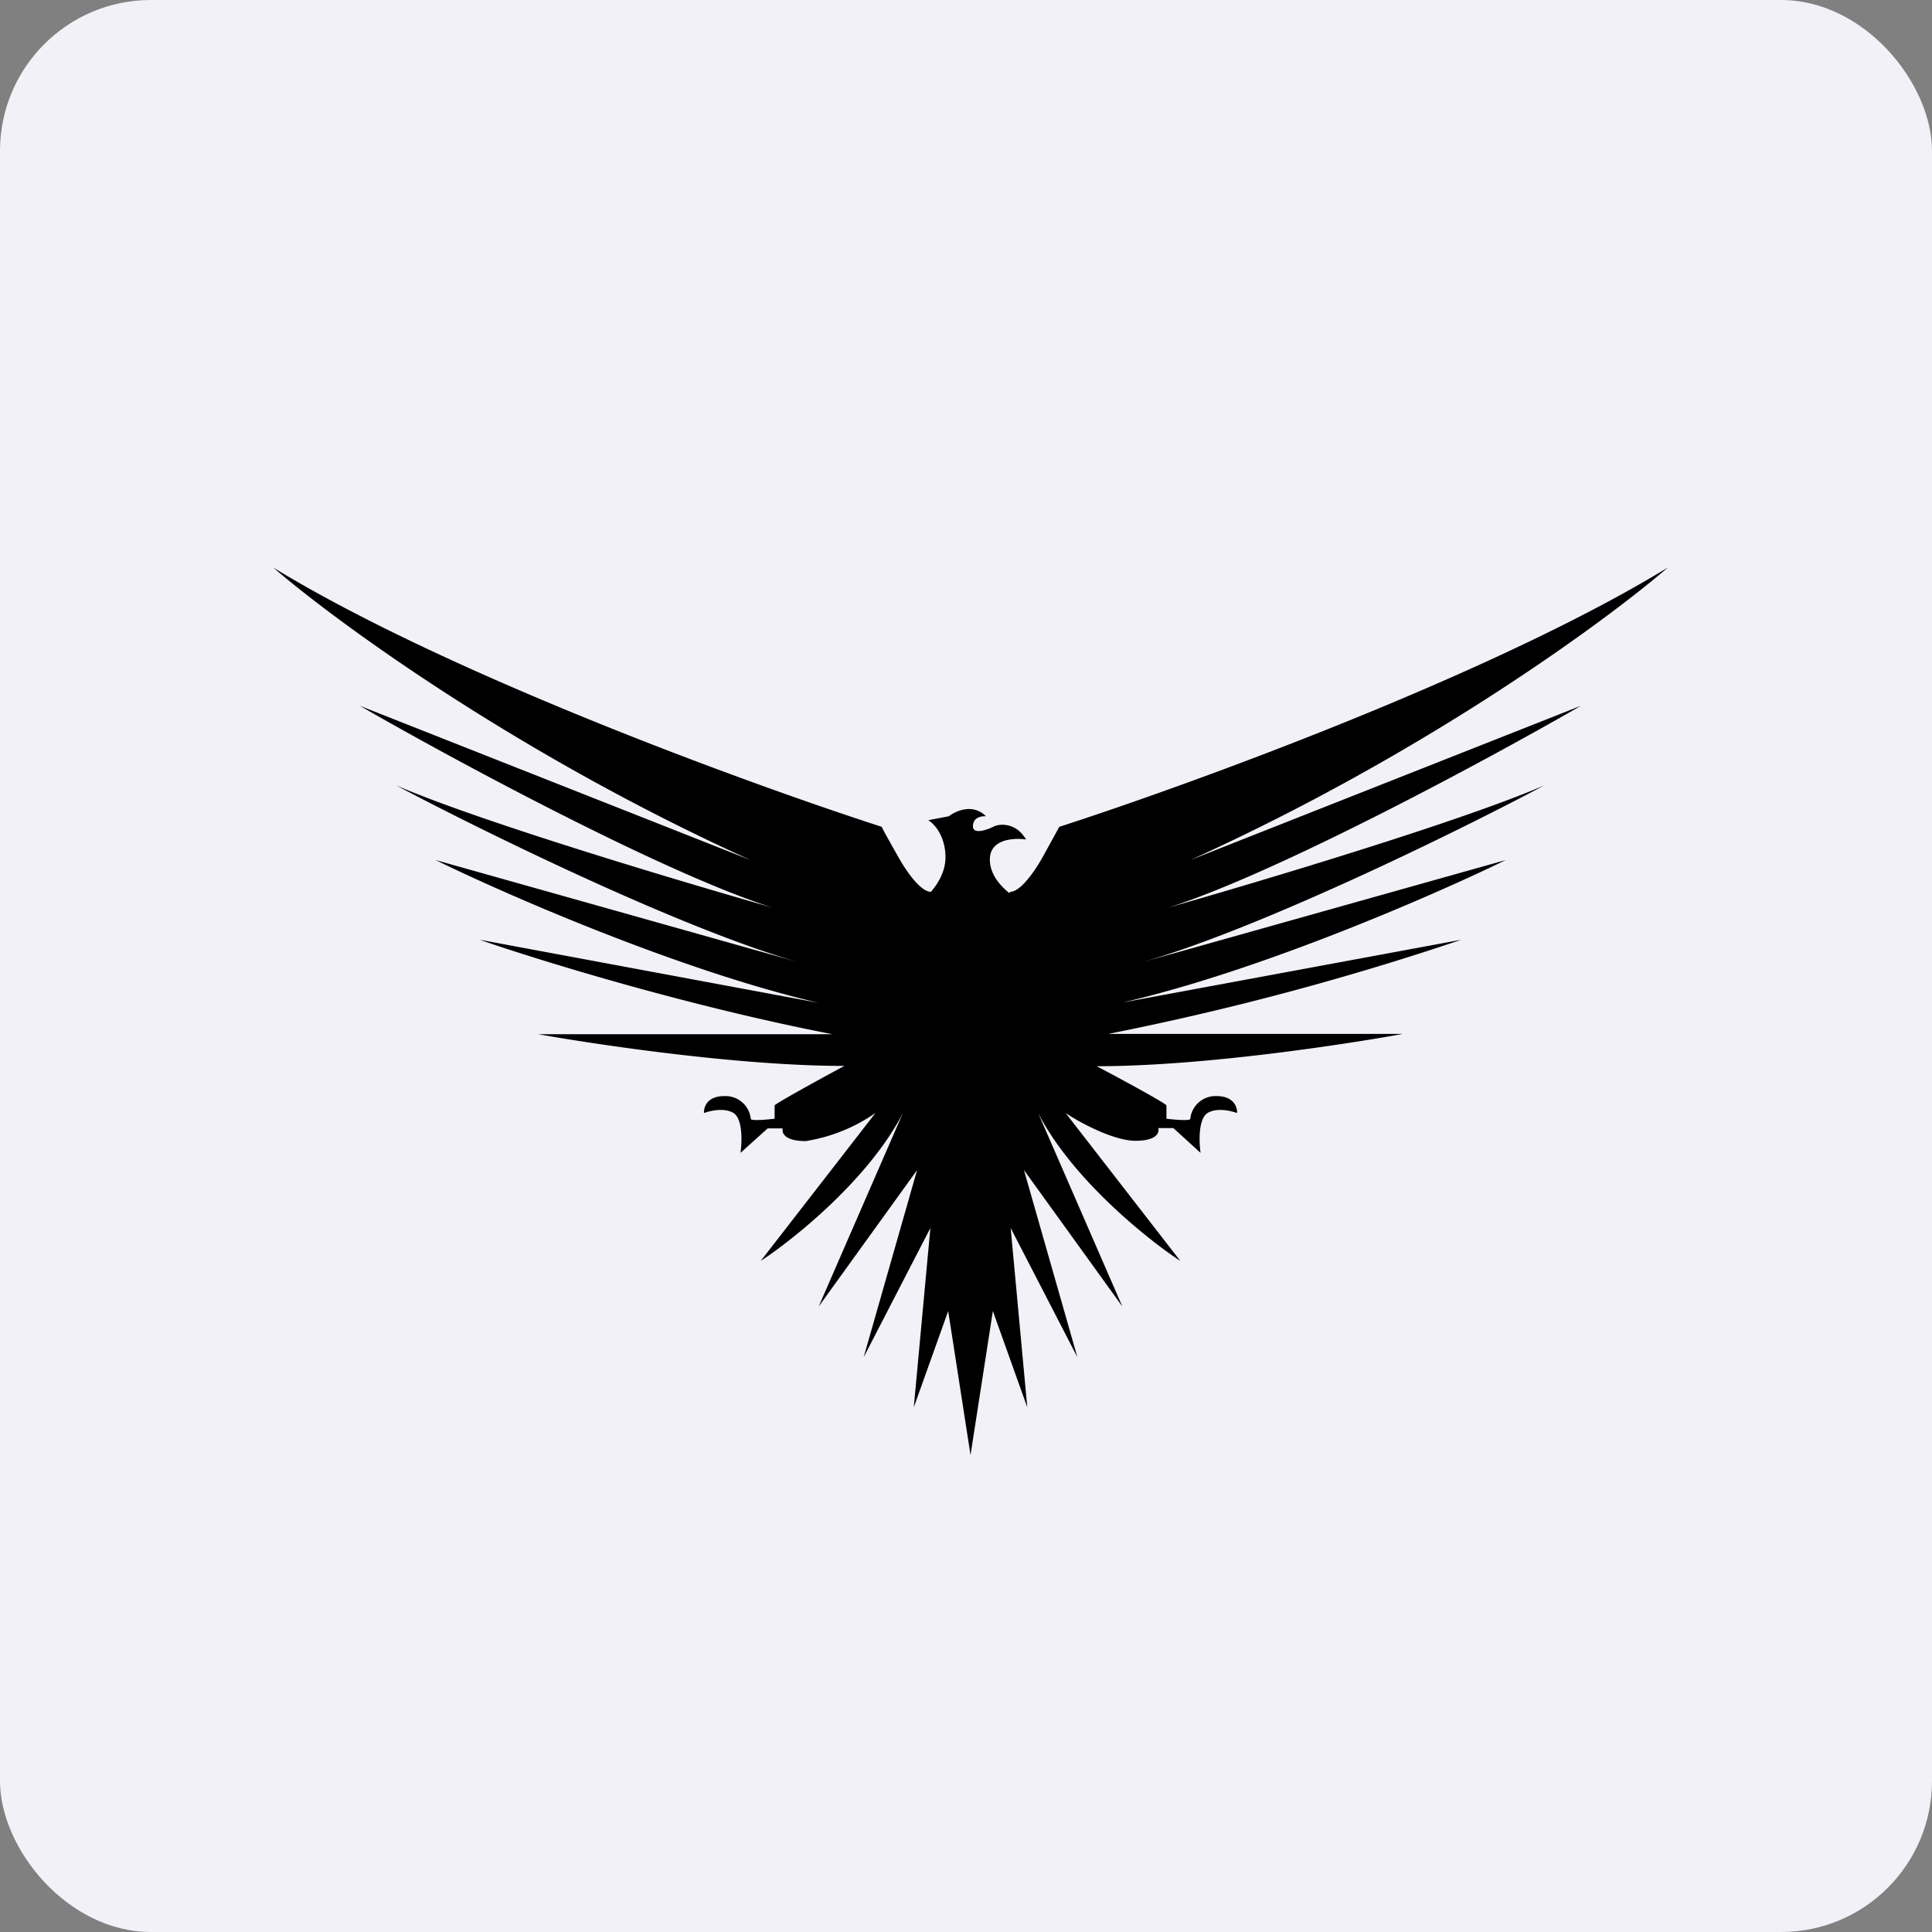
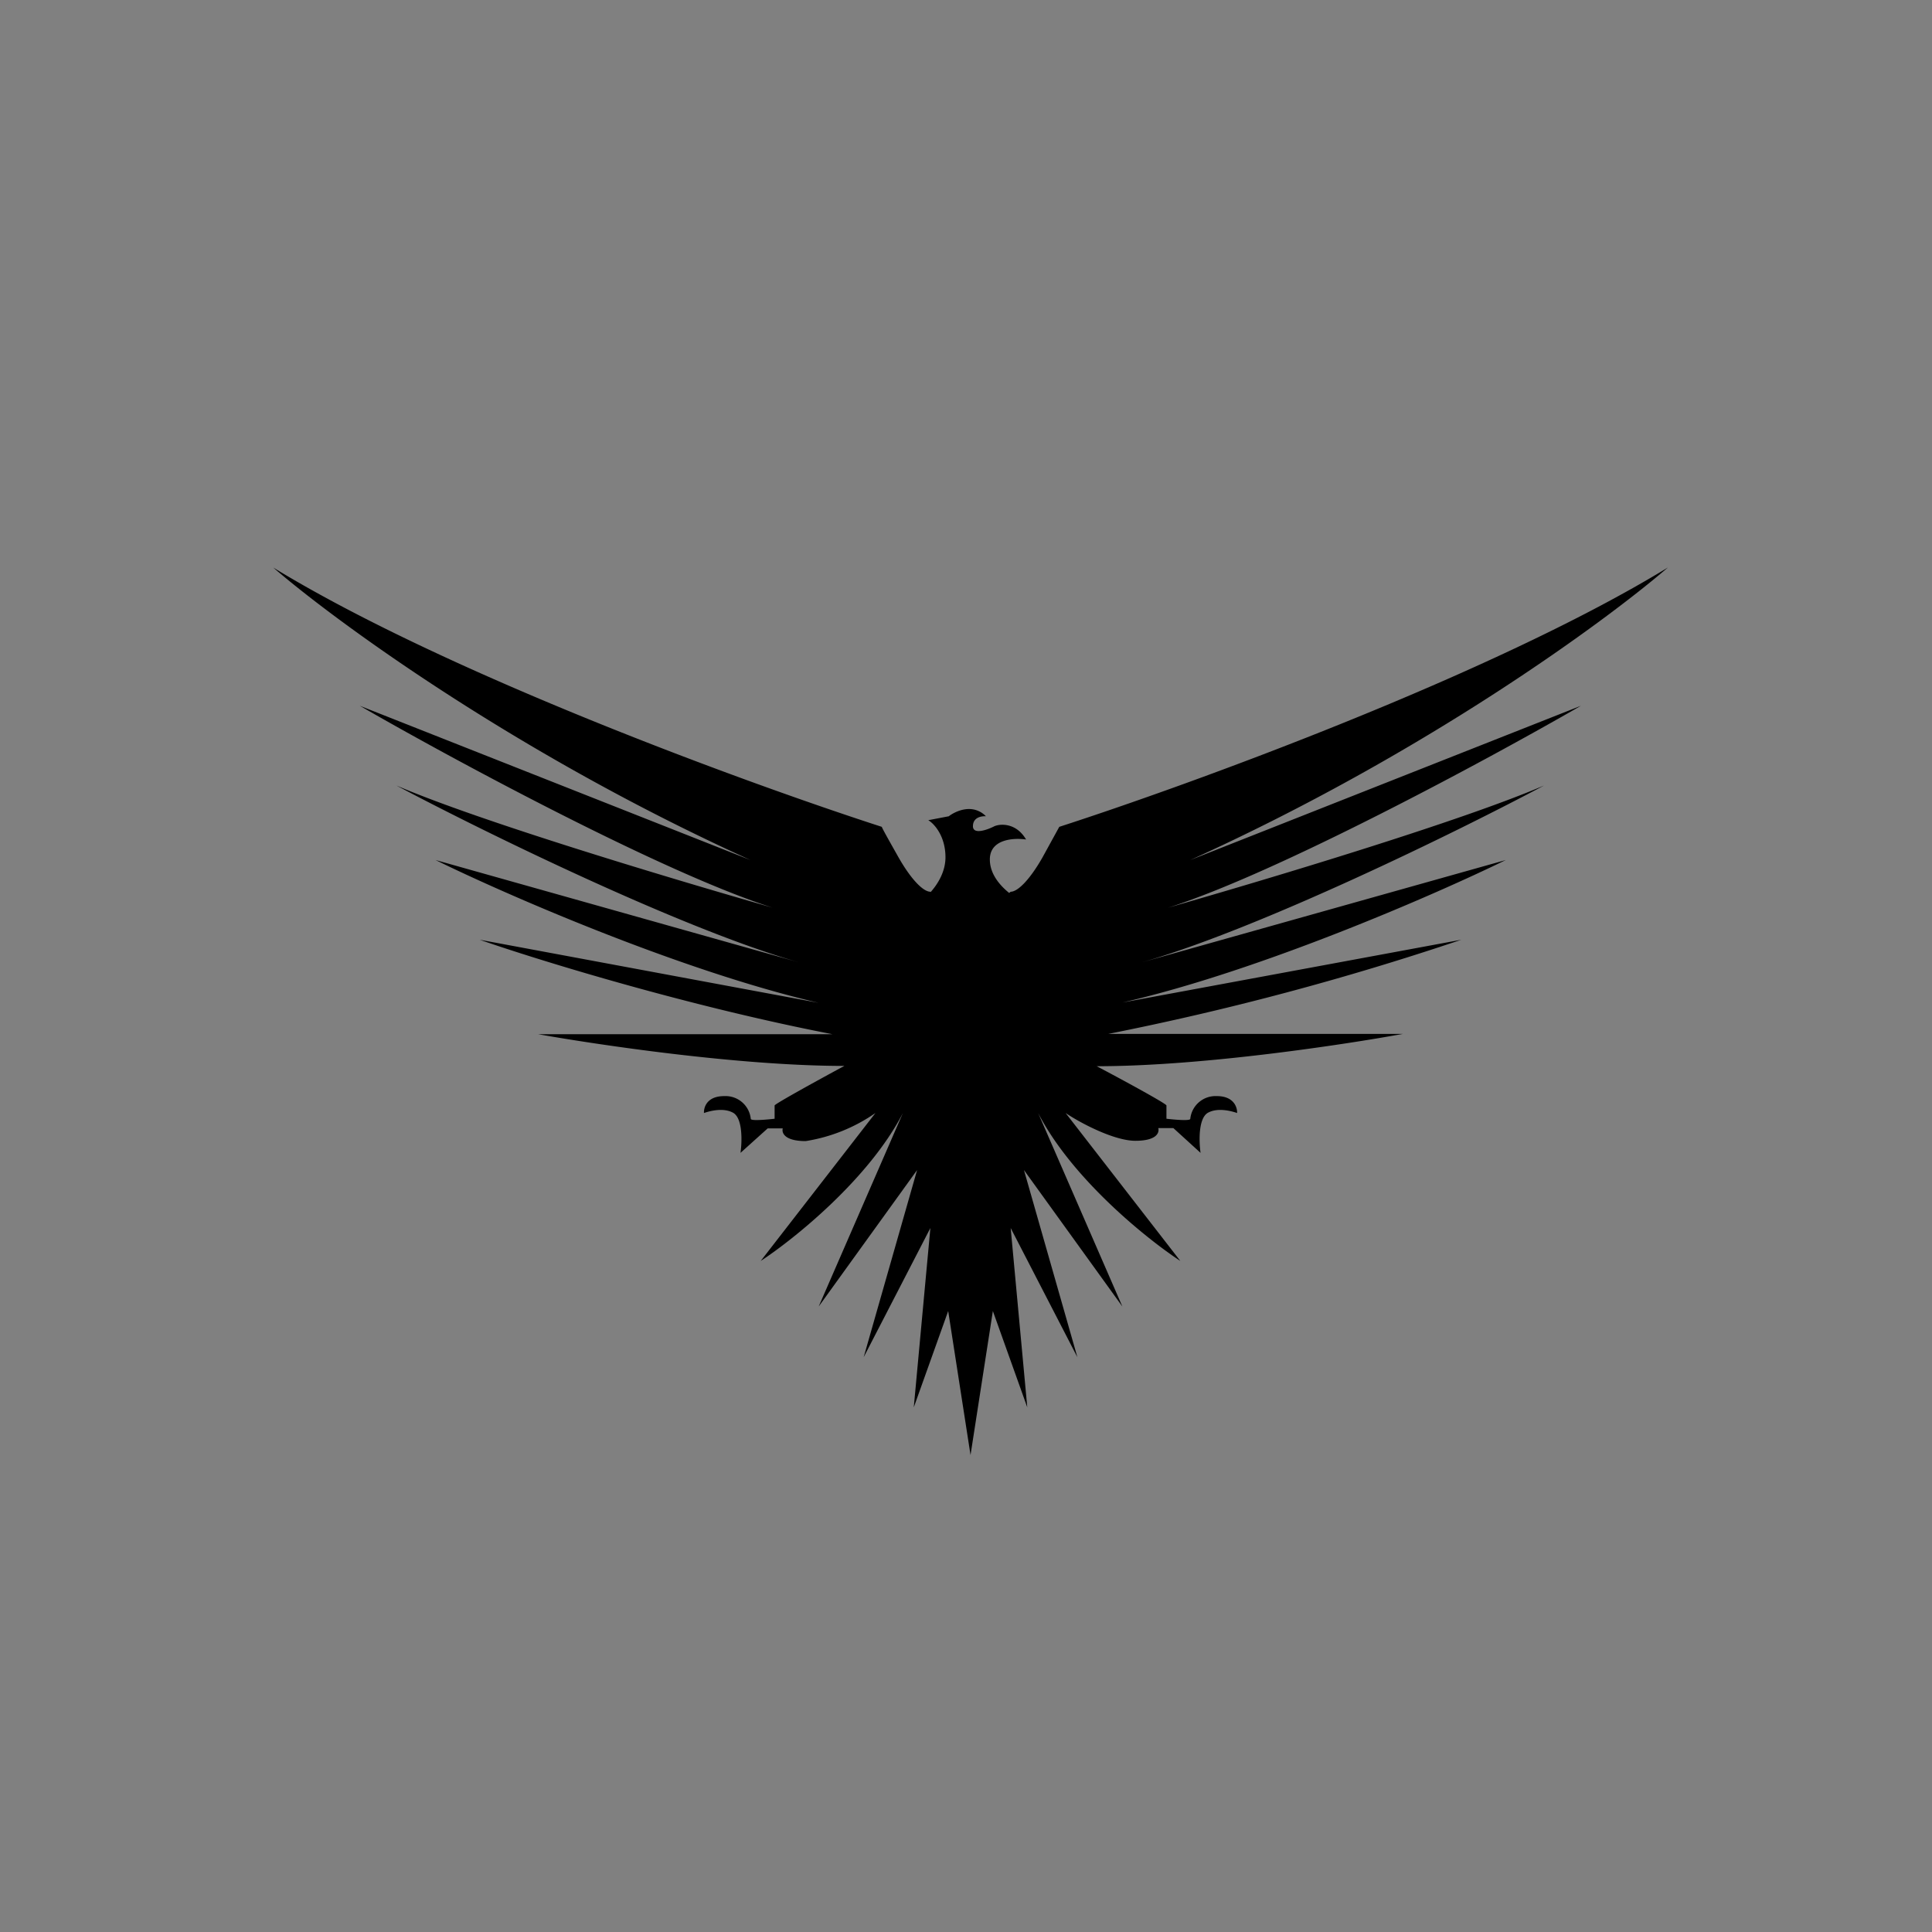
<svg xmlns="http://www.w3.org/2000/svg" width="64" height="64" viewBox="0 0 64 64">
  <rect x="0" y="0" width="64" height="64" fill="#808080" stroke="none" />
-   <rect x="0" y="0" width="64" height="64" rx="5" ry="5" fill="#f2f1f8" />
-   <path fill="#f2f1f8" d="M 2.75,2 L 61.55,2 L 61.55,60.80 L 2.75,60.80 L 2.75,2" />
  <path d="M 30.82,29.54 C 30.60,29.54 30.21,29.18 29.77,28.41 C 29.42,27.79 29.24,27.47 29.21,27.39 C 24.91,26 14.86,22.35 9.05,18.80 C 11.09,20.56 17.09,24.97 24.86,28.49 L 11.92,23.38 C 15.11,25.22 22.03,28.94 25.60,30.07 C 22.21,29.10 15.87,27.20 13.13,26.02 C 15.99,27.54 22.58,30.77 26.47,31.88 L 14.43,28.49 C 16.75,29.63 22.55,32.16 27.12,33.22 L 15.89,31.13 C 17.78,31.79 22.77,33.33 27.58,34.26 L 17.83,34.26 C 19.75,34.60 24.46,35.31 27.97,35.31 C 27.19,35.73 25.66,36.57 25.66,36.62 L 25.66,37.06 C 25.39,37.09 24.86,37.14 24.87,37.06 A 0.84,0.84 0 0,0 23.99,36.31 C 23.41,36.31 23.31,36.69 23.32,36.87 C 23.52,36.80 23.98,36.68 24.30,36.87 C 24.61,37.07 24.58,37.84 24.53,38.19 L 25.43,37.38 L 25.93,37.38 C 25.89,37.52 25.98,37.80 26.69,37.80 A 5.57,5.57 0 0,0 29,36.87 L 25.20,41.77 C 26.30,41.05 28.79,39.05 29.91,36.87 L 27.12,43.28 L 30.38,38.76 L 28.61,44.96 L 30.82,40.68 L 30.27,46.62 L 31.41,43.43 L 32.15,48.20 L 32.89,43.43 L 34.03,46.62 L 33.48,40.68 L 35.69,44.96 L 33.92,38.76 L 37.18,43.28 L 34.39,36.87 C 35.51,39.05 38,41.05 39.10,41.77 L 35.30,36.87 C 35.77,37.19 36.90,37.79 37.61,37.79 C 38.32,37.79 38.41,37.52 38.37,37.37 L 38.87,37.37 L 39.77,38.19 C 39.72,37.84 39.69,37.07 40,36.87 C 40.32,36.68 40.78,36.80 40.98,36.87 C 40.99,36.69 40.88,36.31 40.31,36.31 A 0.84,0.84 0 0,0 39.43,37.06 C 39.44,37.14 38.90,37.09 38.64,37.06 L 38.64,36.62 C 38.64,36.56 37.11,35.73 36.33,35.32 C 39.84,35.32 44.55,34.60 46.47,34.25 L 36.71,34.25 A 93.66,93.66 0 0,0 48.41,31.13 L 37.18,33.21 C 41.75,32.16 47.55,29.63 49.88,28.49 L 37.82,31.88 C 41.71,30.77 48.30,27.54 51.15,26.02 C 48.41,27.20 42.08,29.10 38.69,30.07 C 42.26,28.94 49.18,25.22 52.37,23.38 L 39.43,28.49 C 47.21,24.97 53.21,20.56 55.25,18.80 C 49.44,22.35 39.39,26 35.09,27.39 L 34.53,28.41 C 34.09,29.18 33.70,29.54 33.48,29.54 L 33.43,29.58 C 33.12,29.33 32.79,28.95 32.79,28.47 C 32.79,27.79 33.59,27.75 33.99,27.81 C 33.67,27.26 33.15,27.28 32.94,27.37 C 32.71,27.49 32.23,27.66 32.23,27.37 C 32.23,27.07 32.52,27.03 32.66,27.04 A 0.77,0.77 0 0,0 32.10,26.80 C 31.80,26.80 31.53,26.96 31.43,27.04 L 30.75,27.17 C 30.94,27.28 31.32,27.69 31.32,28.40 C 31.32,28.87 31.07,29.28 30.83,29.55 L 30.82,29.54" />
</svg>